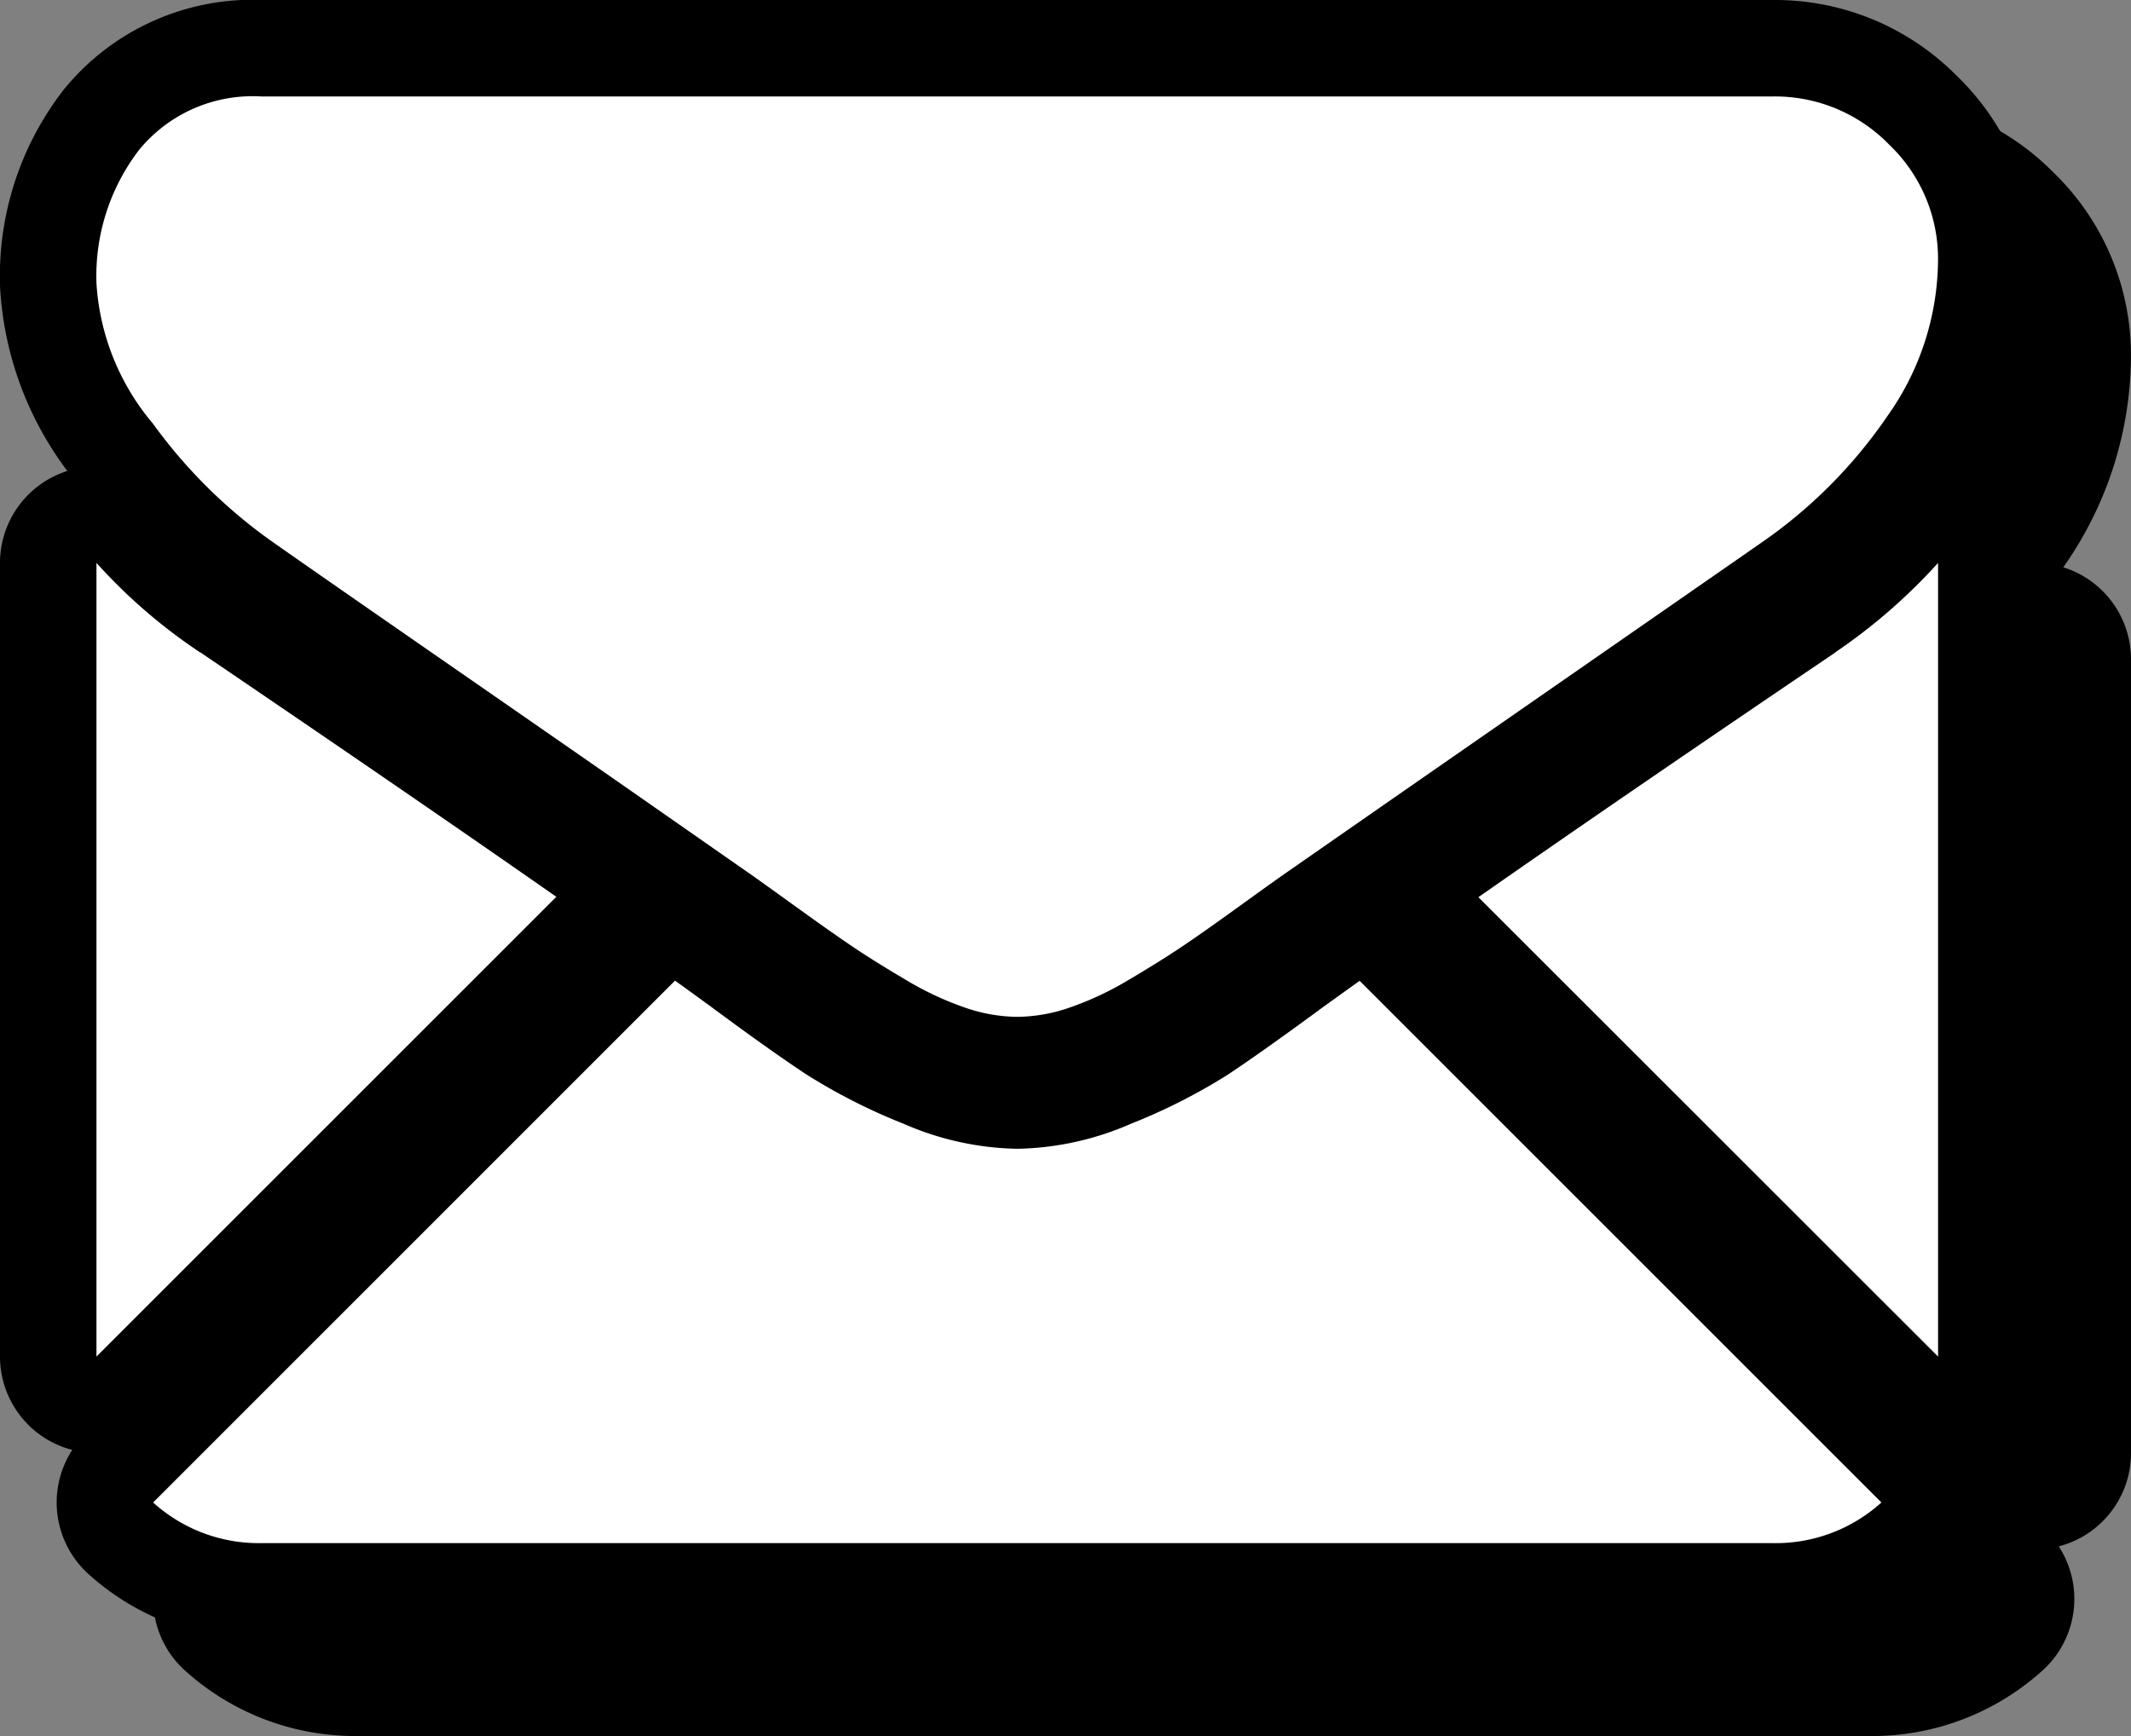
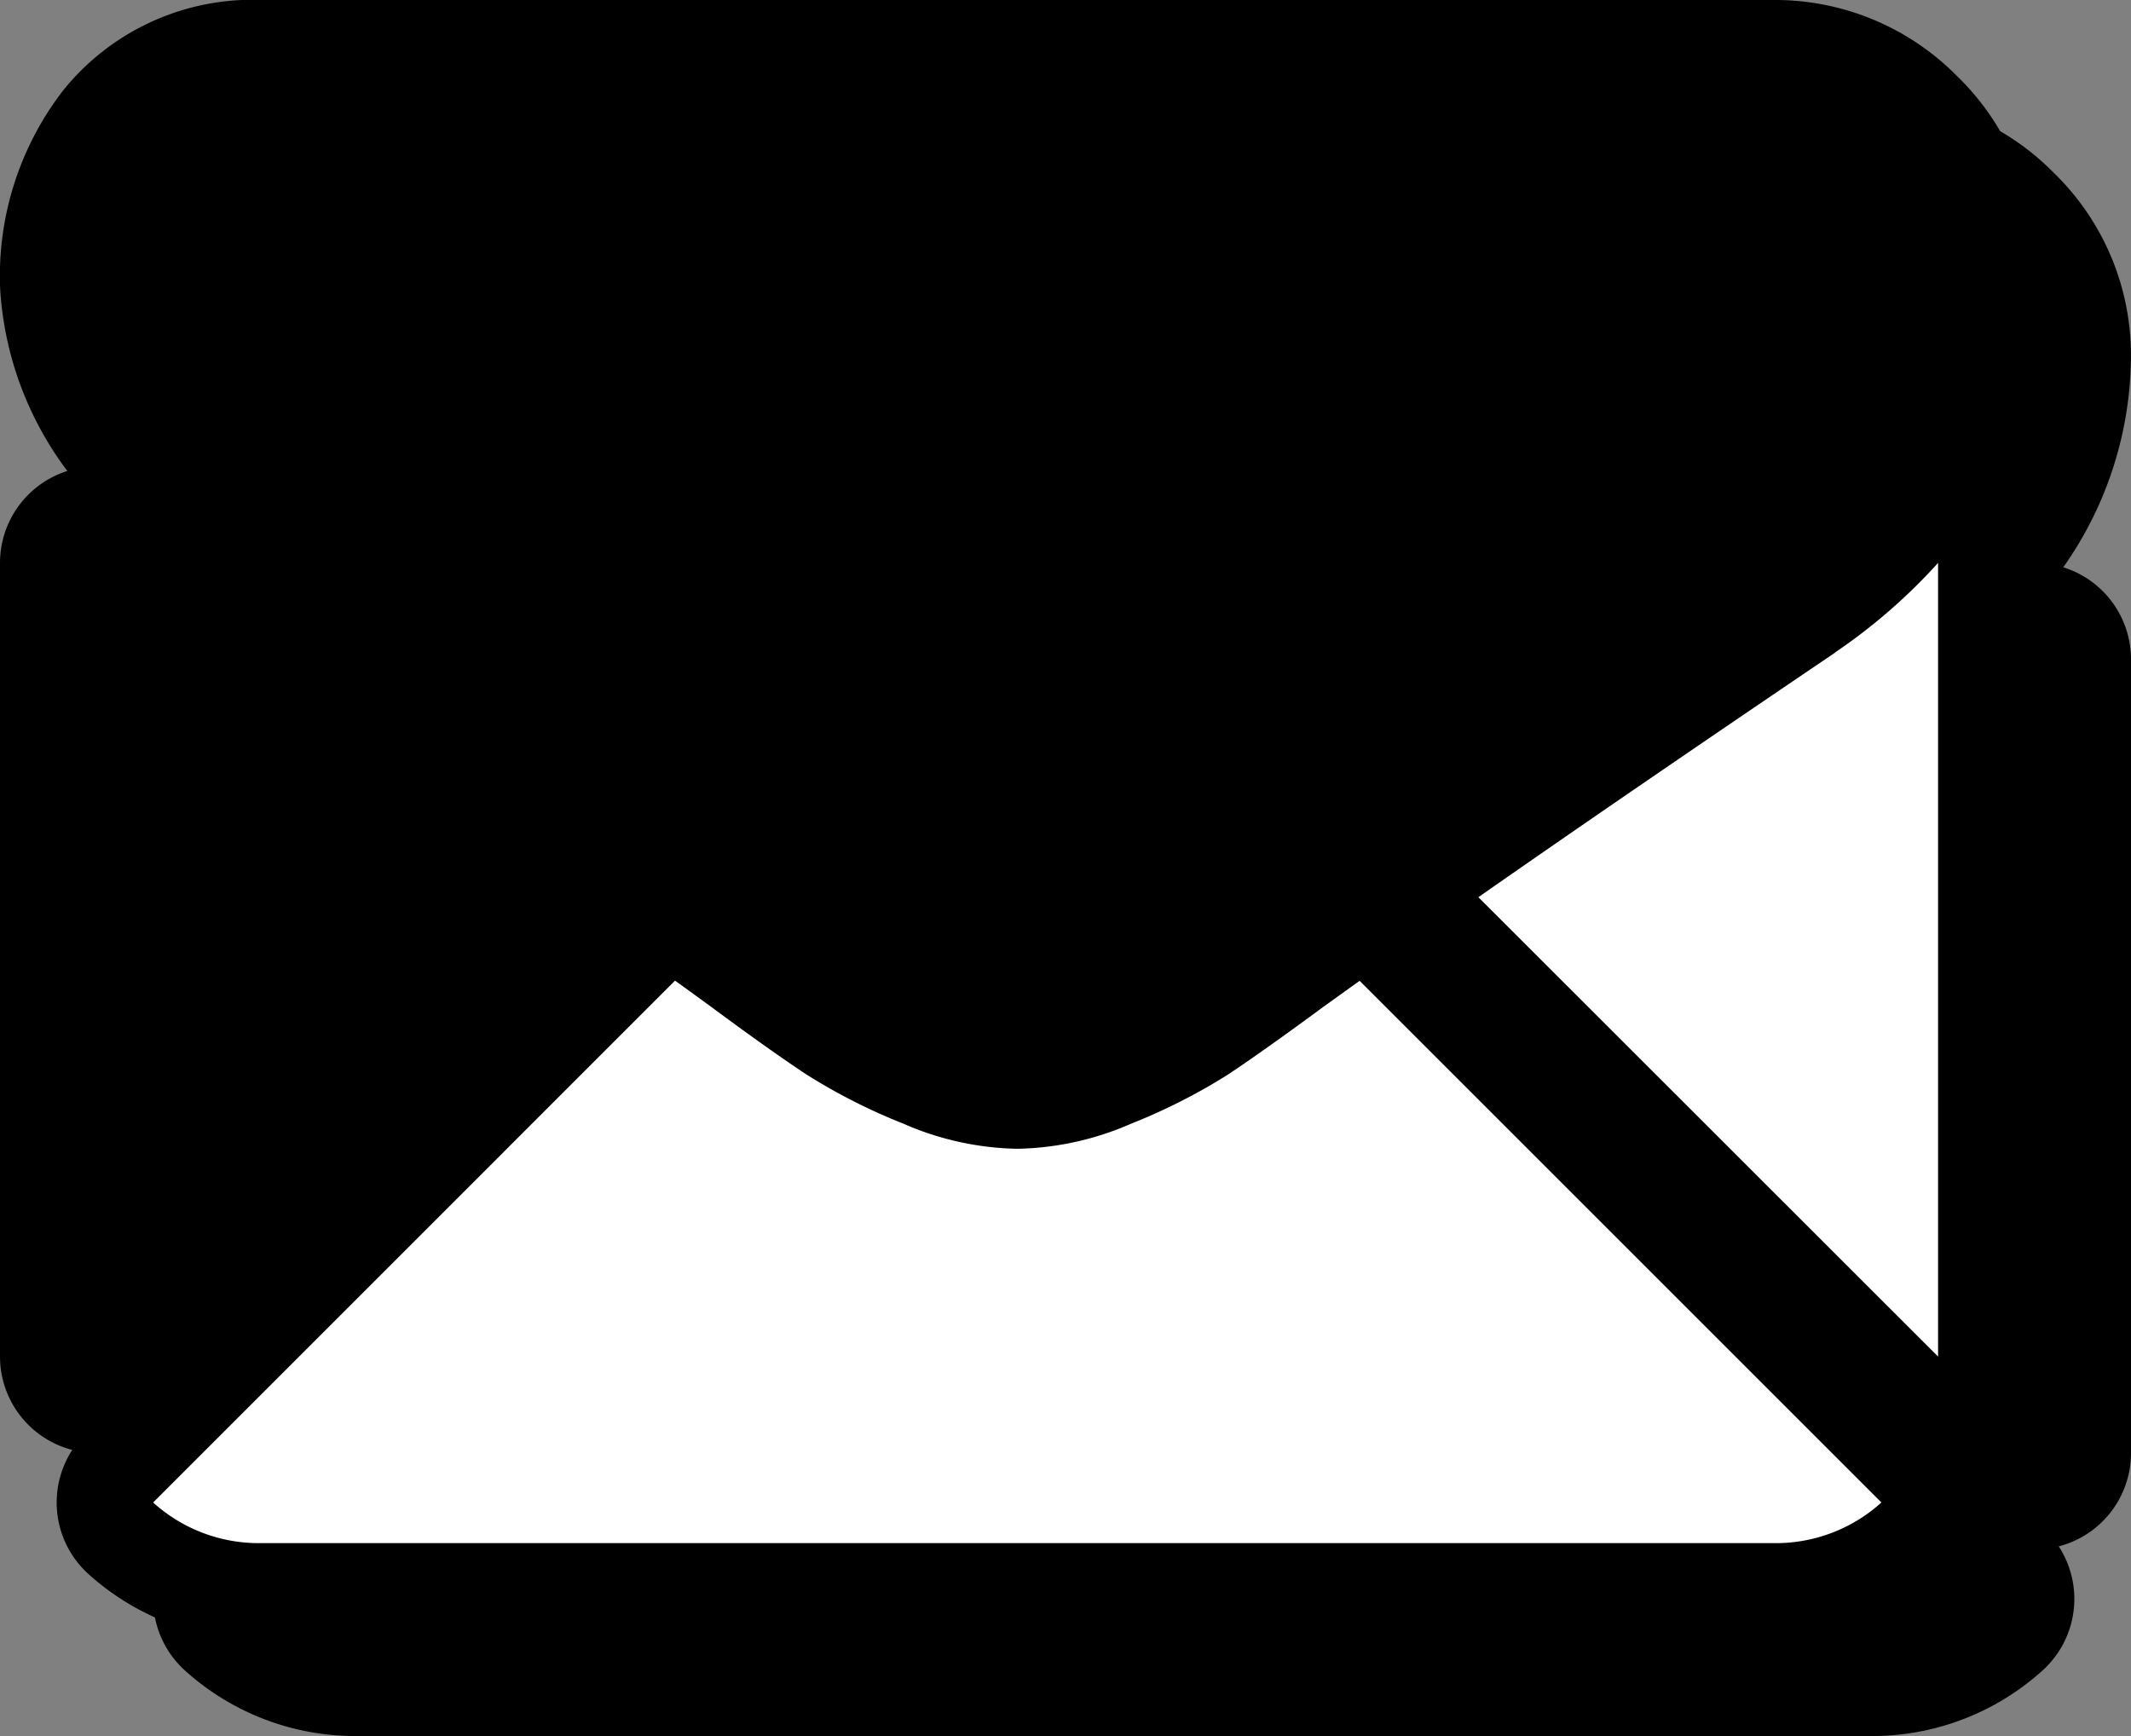
<svg xmlns="http://www.w3.org/2000/svg" width="44.182" height="36" viewBox="0 0 44.182 36">
  <rect x="0" y="0" width="44.182" height="36" fill="#808080" stroke="none" />
  <defs>
    <style>
      .cls-1 {
        stroke: #000;
        stroke-linecap: round;
        stroke-linejoin: round;
        stroke-width: 4px;
      }

      .cls-2 {
        fill: #fff;
      }
    </style>
  </defs>
  <g id="ico_mail_01" transform="translate(-416 -5612.686)">
    <g id="グループ_6123" data-name="グループ 6123" transform="translate(2 2)">
      <path id="パス_2236" data-name="パス 2236" class="cls-1" d="M50.544,276.176a3.263,3.263,0,0,0,2.234-.843L41.96,264.515l-.749.538q-1.214.895-1.971,1.4a12.139,12.139,0,0,1-2.013,1.023,6.136,6.136,0,0,1-2.344.522h-.042a6.135,6.135,0,0,1-2.344-.522,12.1,12.1,0,0,1-2.013-1.023q-.757-.5-1.971-1.4c-.226-.165-.476-.347-.747-.541l-10.82,10.821a3.264,3.264,0,0,0,2.234.843Z" transform="translate(402.229 5368.51)" />
-       <path id="パス_2237" data-name="パス 2237" class="cls-1" d="M2.152,141.4A11.3,11.3,0,0,1,0,139.542V156l9.534-9.534q-2.861-2-7.382-5.07" transform="translate(418 5484.817)" />
+       <path id="パス_2237" data-name="パス 2237" class="cls-1" d="M2.152,141.4V156l9.534-9.534q-2.861-2-7.382-5.07" transform="translate(418 5484.817)" />
      <path id="パス_2238" data-name="パス 2238" class="cls-1" d="M420.709,141.4q-4.353,2.946-7.4,5.074L422.84,156V139.542a11.757,11.757,0,0,1-2.131,1.854" transform="translate(33.342 5484.817)" />
      <path id="パス_2239" data-name="パス 2239" class="cls-1" d="M34.778,0H3.415A3.042,3.042,0,0,0,.89,1.108a4.3,4.3,0,0,0-.884,2.77A4.979,4.979,0,0,0,1.178,6.786,10.57,10.57,0,0,0,3.671,9.247q.724.512,4.368,3.036c1.311.909,2.452,1.7,3.432,2.384.835.582,1.556,1.086,2.15,1.5l.318.227.588.423q.692.5,1.151.81t1.108.692a6.464,6.464,0,0,0,1.225.575,3.39,3.39,0,0,0,1.065.192h.042a3.391,3.391,0,0,0,1.065-.192,6.45,6.45,0,0,0,1.225-.575q.65-.384,1.108-.692t1.151-.81l.587-.423.319-.227,2.156-1.5,7.815-5.427a10.134,10.134,0,0,0,2.6-2.621,5.637,5.637,0,0,0,1.043-3.217A3.269,3.269,0,0,0,37.175,1a3.3,3.3,0,0,0-2.4-1" transform="translate(417.994 5614.686)" />
    </g>
    <g id="グループ_6122" data-name="グループ 6122">
      <path id="パス_2236-2" data-name="パス 2236" class="cls-1" d="M50.544,276.176a3.263,3.263,0,0,0,2.234-.843L41.96,264.515l-.749.538q-1.214.895-1.971,1.4a12.139,12.139,0,0,1-2.013,1.023,6.136,6.136,0,0,1-2.344.522h-.042a6.135,6.135,0,0,1-2.344-.522,12.1,12.1,0,0,1-2.013-1.023q-.757-.5-1.971-1.4c-.226-.165-.476-.347-.747-.541l-10.82,10.821a3.264,3.264,0,0,0,2.234.843Z" transform="translate(402.229 5368.51)" />
      <path id="パス_2237-2" data-name="パス 2237" class="cls-1" d="M2.152,141.4A11.3,11.3,0,0,1,0,139.542V156l9.534-9.534q-2.861-2-7.382-5.07" transform="translate(418 5484.817)" />
      <path id="パス_2238-2" data-name="パス 2238" class="cls-1" d="M420.709,141.4q-4.353,2.946-7.4,5.074L422.84,156V139.542a11.757,11.757,0,0,1-2.131,1.854" transform="translate(33.342 5484.817)" />
      <path id="パス_2239-2" data-name="パス 2239" class="cls-1" d="M34.778,0H3.415A3.042,3.042,0,0,0,.89,1.108a4.3,4.3,0,0,0-.884,2.77A4.979,4.979,0,0,0,1.178,6.786,10.57,10.57,0,0,0,3.671,9.247q.724.512,4.368,3.036c1.311.909,2.452,1.7,3.432,2.384.835.582,1.556,1.086,2.15,1.5l.318.227.588.423q.692.5,1.151.81t1.108.692a6.464,6.464,0,0,0,1.225.575,3.39,3.39,0,0,0,1.065.192h.042a3.391,3.391,0,0,0,1.065-.192,6.45,6.45,0,0,0,1.225-.575q.65-.384,1.108-.692t1.151-.81l.587-.423.319-.227,2.156-1.5,7.815-5.427a10.134,10.134,0,0,0,2.6-2.621,5.637,5.637,0,0,0,1.043-3.217A3.269,3.269,0,0,0,37.175,1a3.3,3.3,0,0,0-2.4-1" transform="translate(417.994 5614.686)" />
    </g>
    <g id="グループ_3896" data-name="グループ 3896">
      <path id="パス_2236-3" data-name="パス 2236" class="cls-2" d="M50.544,276.176a3.263,3.263,0,0,0,2.234-.843L41.96,264.515l-.749.538q-1.214.895-1.971,1.4a12.139,12.139,0,0,1-2.013,1.023,6.136,6.136,0,0,1-2.344.522h-.042a6.135,6.135,0,0,1-2.344-.522,12.1,12.1,0,0,1-2.013-1.023q-.757-.5-1.971-1.4c-.226-.165-.476-.347-.747-.541l-10.82,10.821a3.264,3.264,0,0,0,2.234.843Z" transform="translate(402.229 5368.51)" />
-       <path id="パス_2237-3" data-name="パス 2237" class="cls-2" d="M2.152,141.4A11.3,11.3,0,0,1,0,139.542V156l9.534-9.534q-2.861-2-7.382-5.07" transform="translate(418 5484.817)" />
      <path id="パス_2238-3" data-name="パス 2238" class="cls-2" d="M420.709,141.4q-4.353,2.946-7.4,5.074L422.84,156V139.542a11.757,11.757,0,0,1-2.131,1.854" transform="translate(33.342 5484.817)" />
-       <path id="パス_2239-3" data-name="パス 2239" class="cls-2" d="M34.778,0H3.415A3.042,3.042,0,0,0,.89,1.108a4.3,4.3,0,0,0-.884,2.77A4.979,4.979,0,0,0,1.178,6.786,10.57,10.57,0,0,0,3.671,9.247q.724.512,4.368,3.036c1.311.909,2.452,1.7,3.432,2.384.835.582,1.556,1.086,2.15,1.5l.318.227.588.423q.692.5,1.151.81t1.108.692a6.464,6.464,0,0,0,1.225.575,3.39,3.39,0,0,0,1.065.192h.042a3.391,3.391,0,0,0,1.065-.192,6.45,6.45,0,0,0,1.225-.575q.65-.384,1.108-.692t1.151-.81l.587-.423.319-.227,2.156-1.5,7.815-5.427a10.134,10.134,0,0,0,2.6-2.621,5.637,5.637,0,0,0,1.043-3.217A3.269,3.269,0,0,0,37.175,1a3.3,3.3,0,0,0-2.4-1" transform="translate(417.994 5614.686)" />
    </g>
  </g>
</svg>